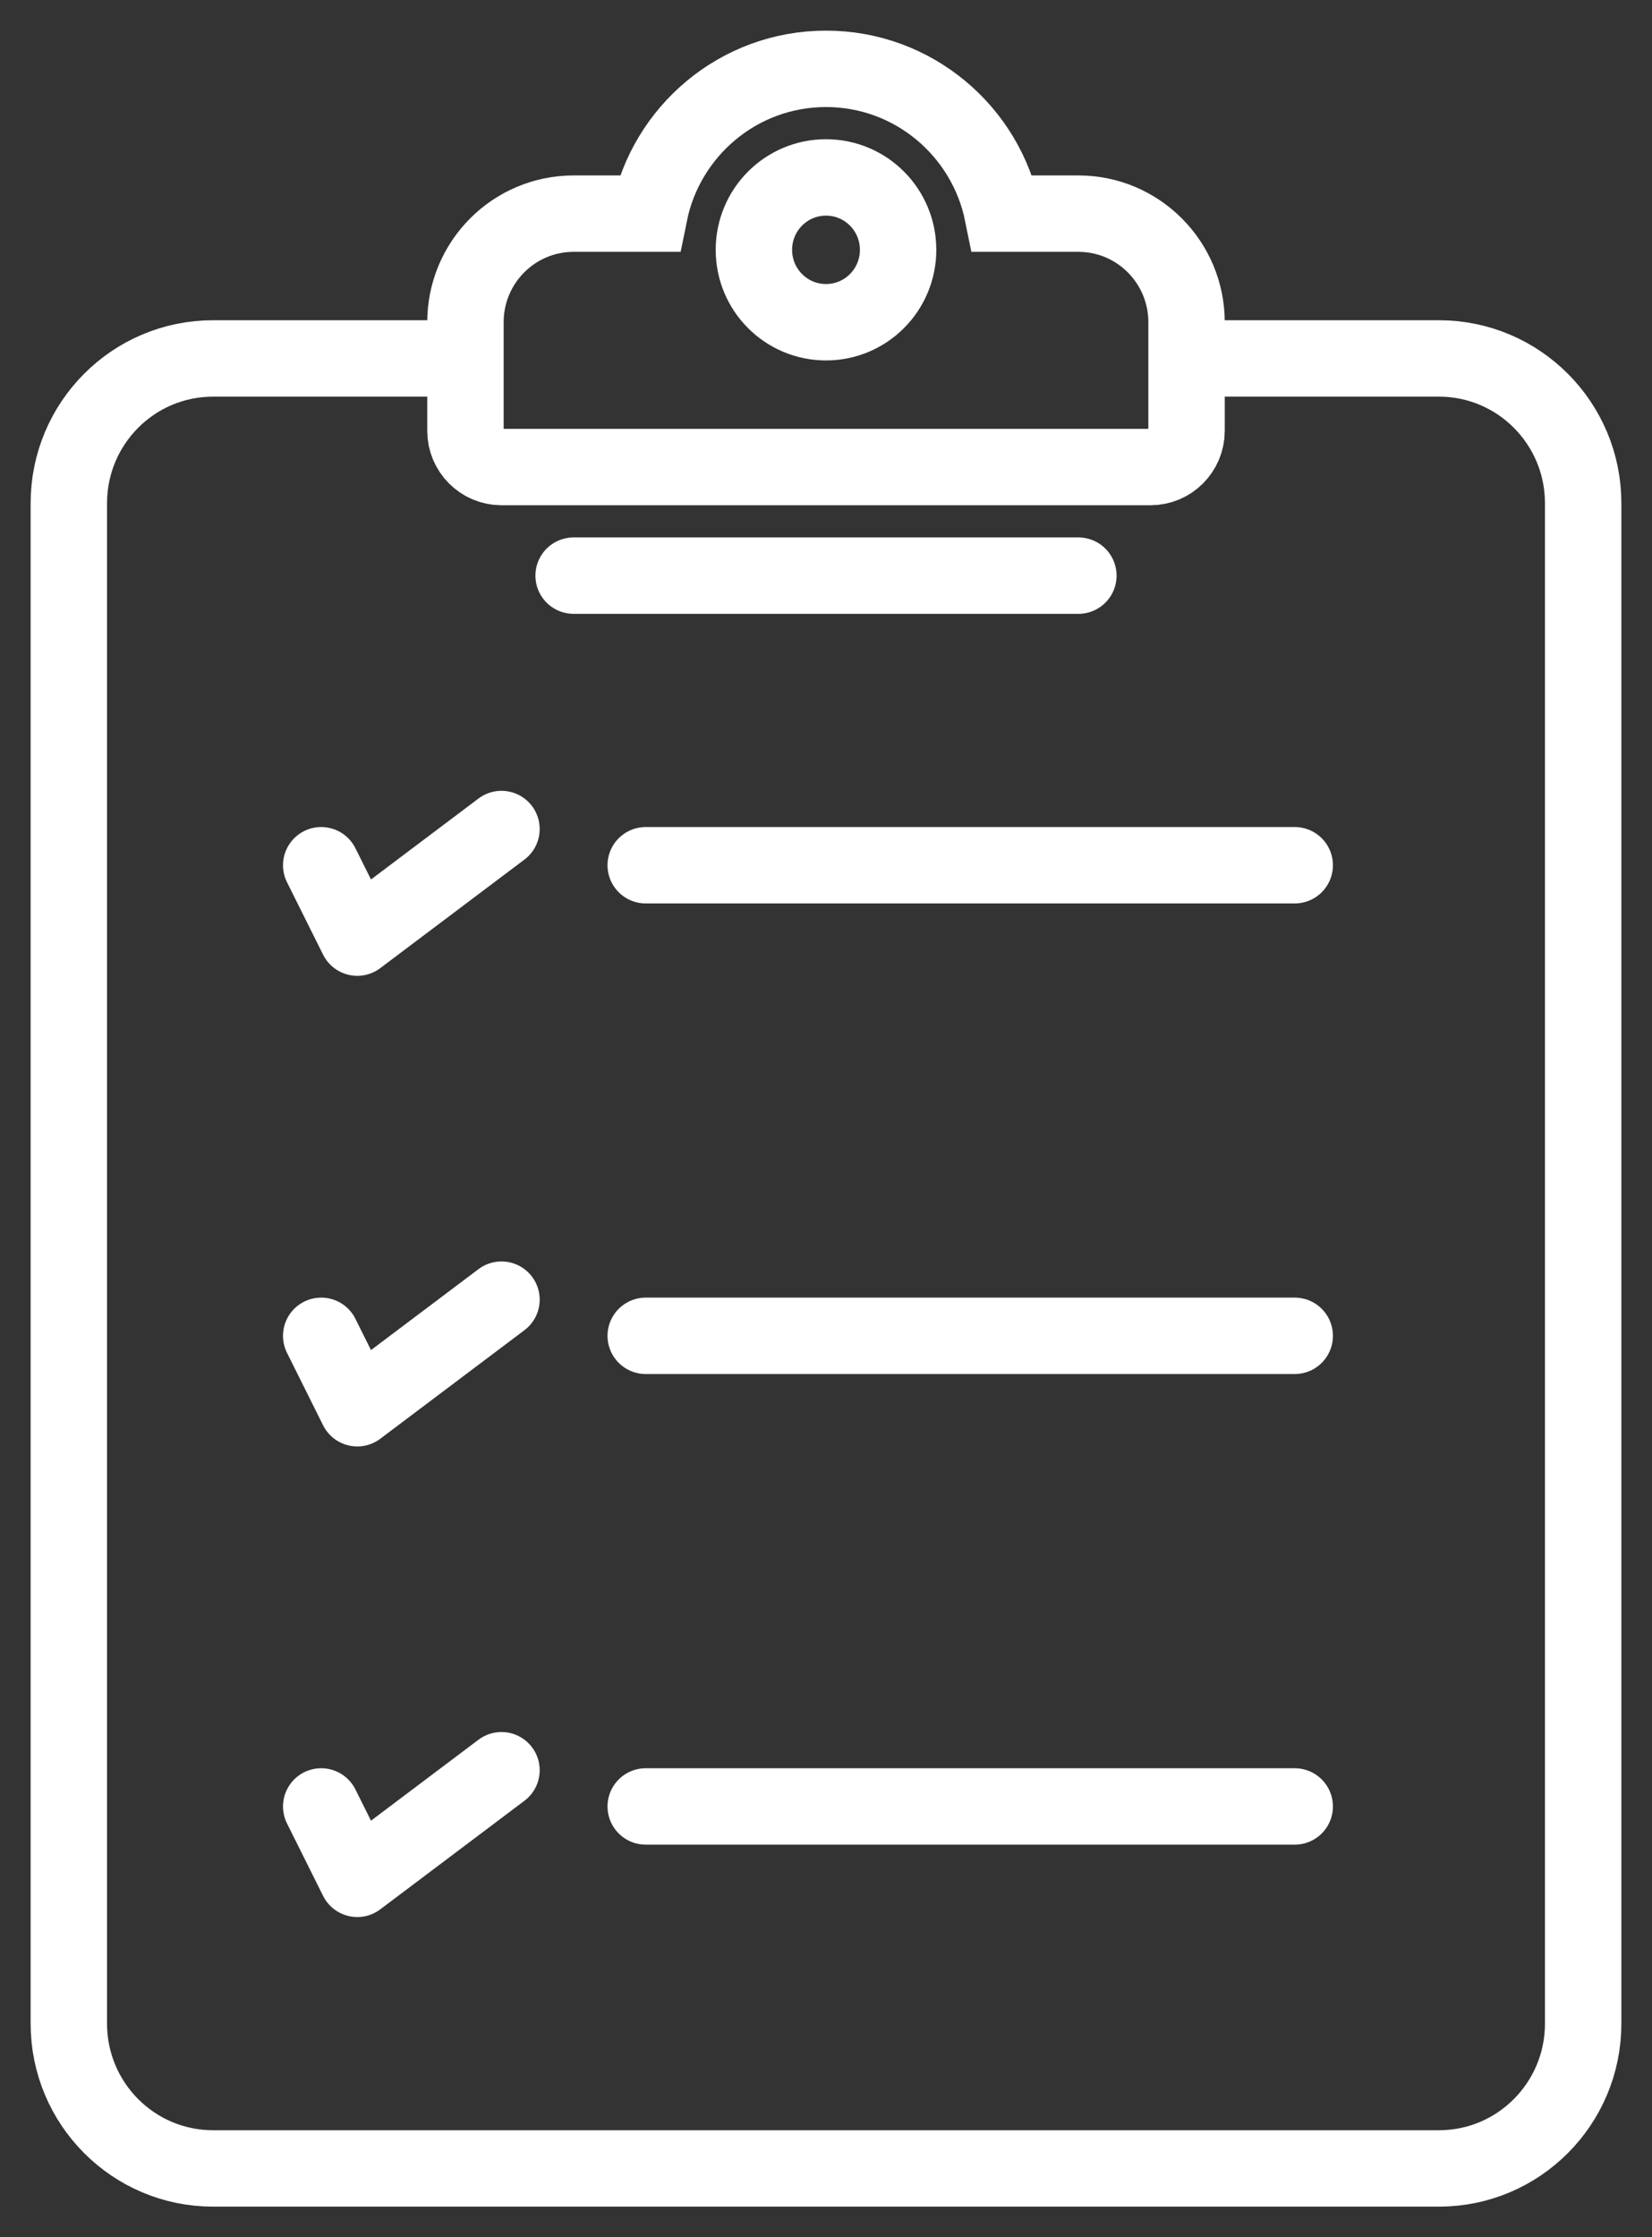
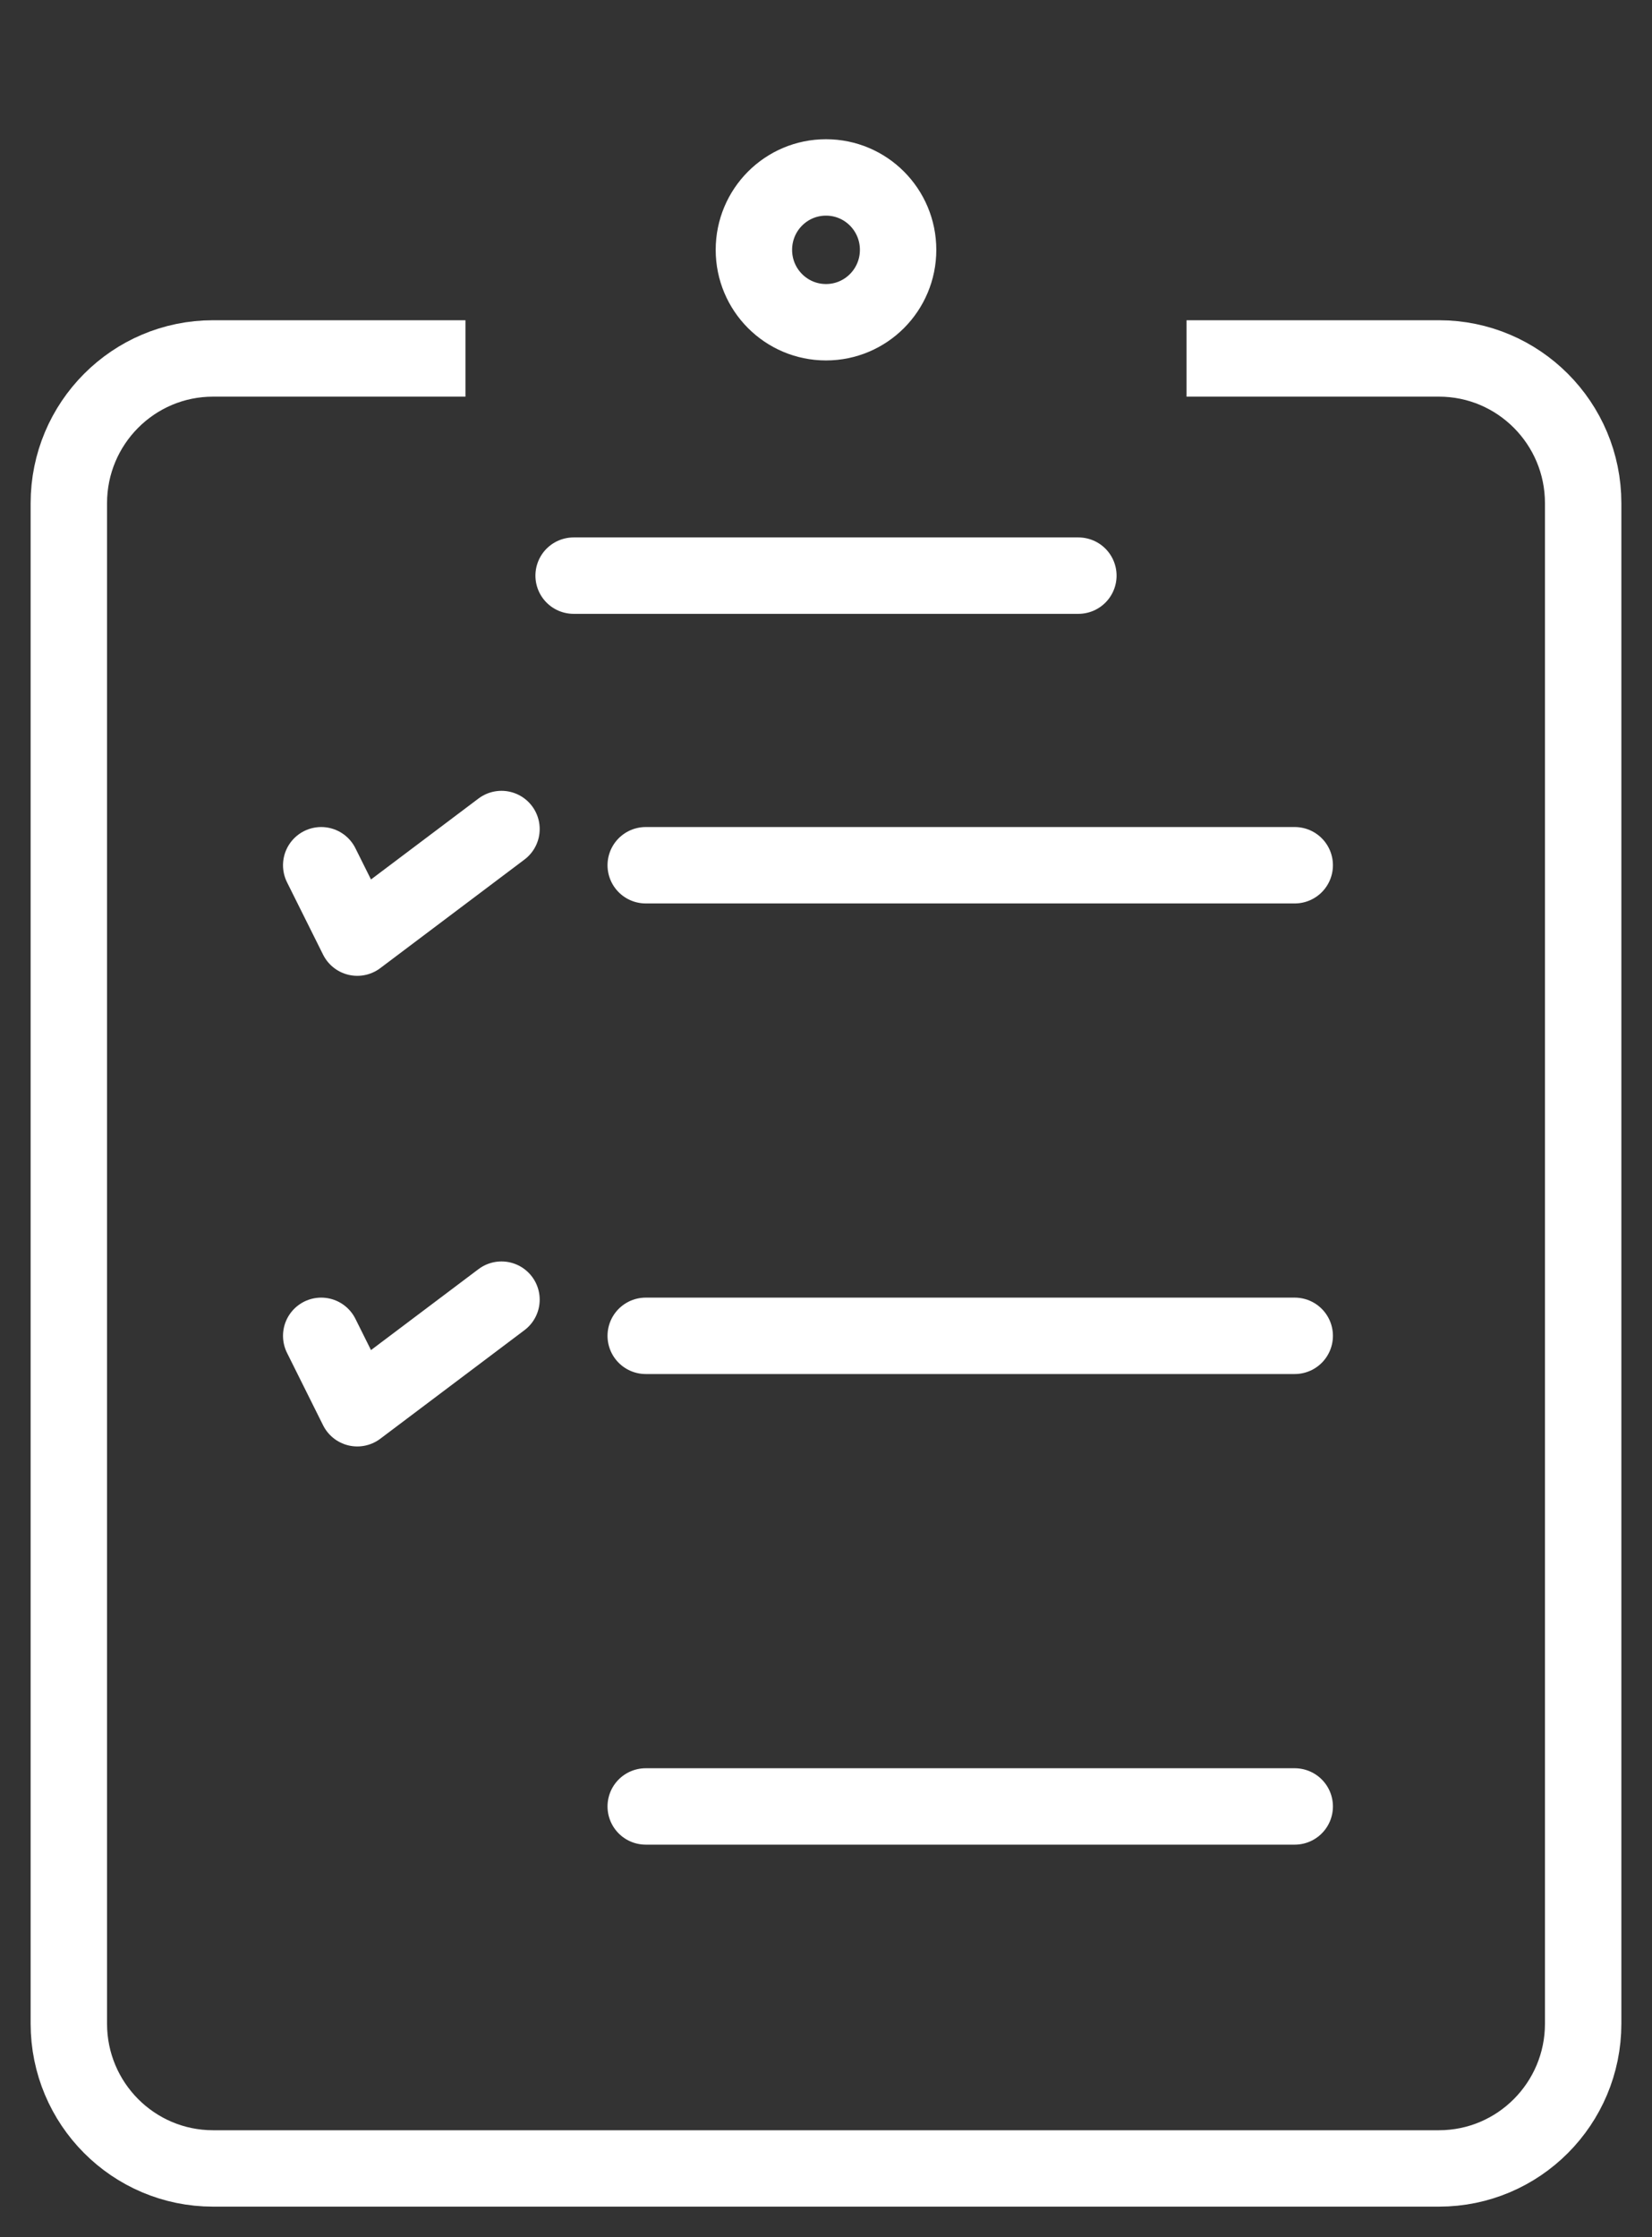
<svg xmlns="http://www.w3.org/2000/svg" width="48px" height="65px" viewBox="0 0 48 65" version="1.1">
  <rect x="0" y="0" width="48" height="65" fill="#333333" stroke="none" />
  <title>Group 25</title>
  <g id="Leadership-Designs" stroke="none" stroke-width="1" fill="none" fill-rule="evenodd">
    <g id="SPF_Grad_Leadership" transform="translate(-678, -1732)" stroke="#FFFFFF" stroke-width="2.22">
      <g id="Group-25" transform="translate(680, 1734)">
-         <path d="M29.333,4.207 L27.132,4.207 C26.647,1.807 24.534,2.43312441e-13 22,2.43312441e-13 C19.466,2.43312441e-13 17.353,1.807 16.868,4.207 L14.667,4.207 C12.931,4.207 11.524,5.619 11.524,7.362 L11.524,10.517 C11.524,11.098 11.993,11.569 12.571,11.569 L31.429,11.569 C32.007,11.569 32.476,11.098 32.476,10.517 L32.476,7.362 C32.476,5.619 31.069,4.207 29.333,4.207 Z" id="Stroke-1" />
        <path d="M24.095,5.259 C24.095,4.096 23.158,3.155 22,3.155 C20.842,3.155 19.905,4.096 19.905,5.259 C19.905,6.421 20.842,7.362 22,7.362 C23.158,7.362 24.095,6.421 24.095,5.259 Z" id="Stroke-3" />
        <path d="M32.476,8.414 L39.81,8.414 C42.124,8.414 44,10.297 44,12.621 L44,56.793 C44,59.116 42.124,61 39.81,61 L4.19,61 C1.876,61 -3.90798505e-15,59.116 -3.90798505e-15,56.793 L-3.90798505e-15,12.621 C-3.90798505e-15,10.297 1.876,8.414 4.19,8.414 L11.524,8.414" id="Stroke-5" />
        <line x1="14.667" y1="14.724" x2="29.333" y2="14.724" id="Stroke-7" stroke-linecap="round" />
        <line x1="16.762" y1="36.81" x2="35.619" y2="36.81" id="Stroke-9" stroke-linecap="round" />
        <line x1="16.762" y1="23.138" x2="35.619" y2="23.138" id="Stroke-11" stroke-linecap="round" />
        <line x1="16.762" y1="50.483" x2="35.619" y2="50.483" id="Stroke-13" stroke-linecap="round" />
        <polyline id="Stroke-15" stroke-linecap="round" stroke-linejoin="round" points="7.333 36.81 8.381 38.914 12.571 35.759" />
-         <polyline id="Stroke-17" stroke-linecap="round" stroke-linejoin="round" points="7.333 50.483 8.381 52.586 12.571 49.431" />
        <polyline id="Stroke-19" stroke-linecap="round" stroke-linejoin="round" points="7.333 23.138 8.381 25.241 12.571 22.086" />
      </g>
    </g>
  </g>
</svg>